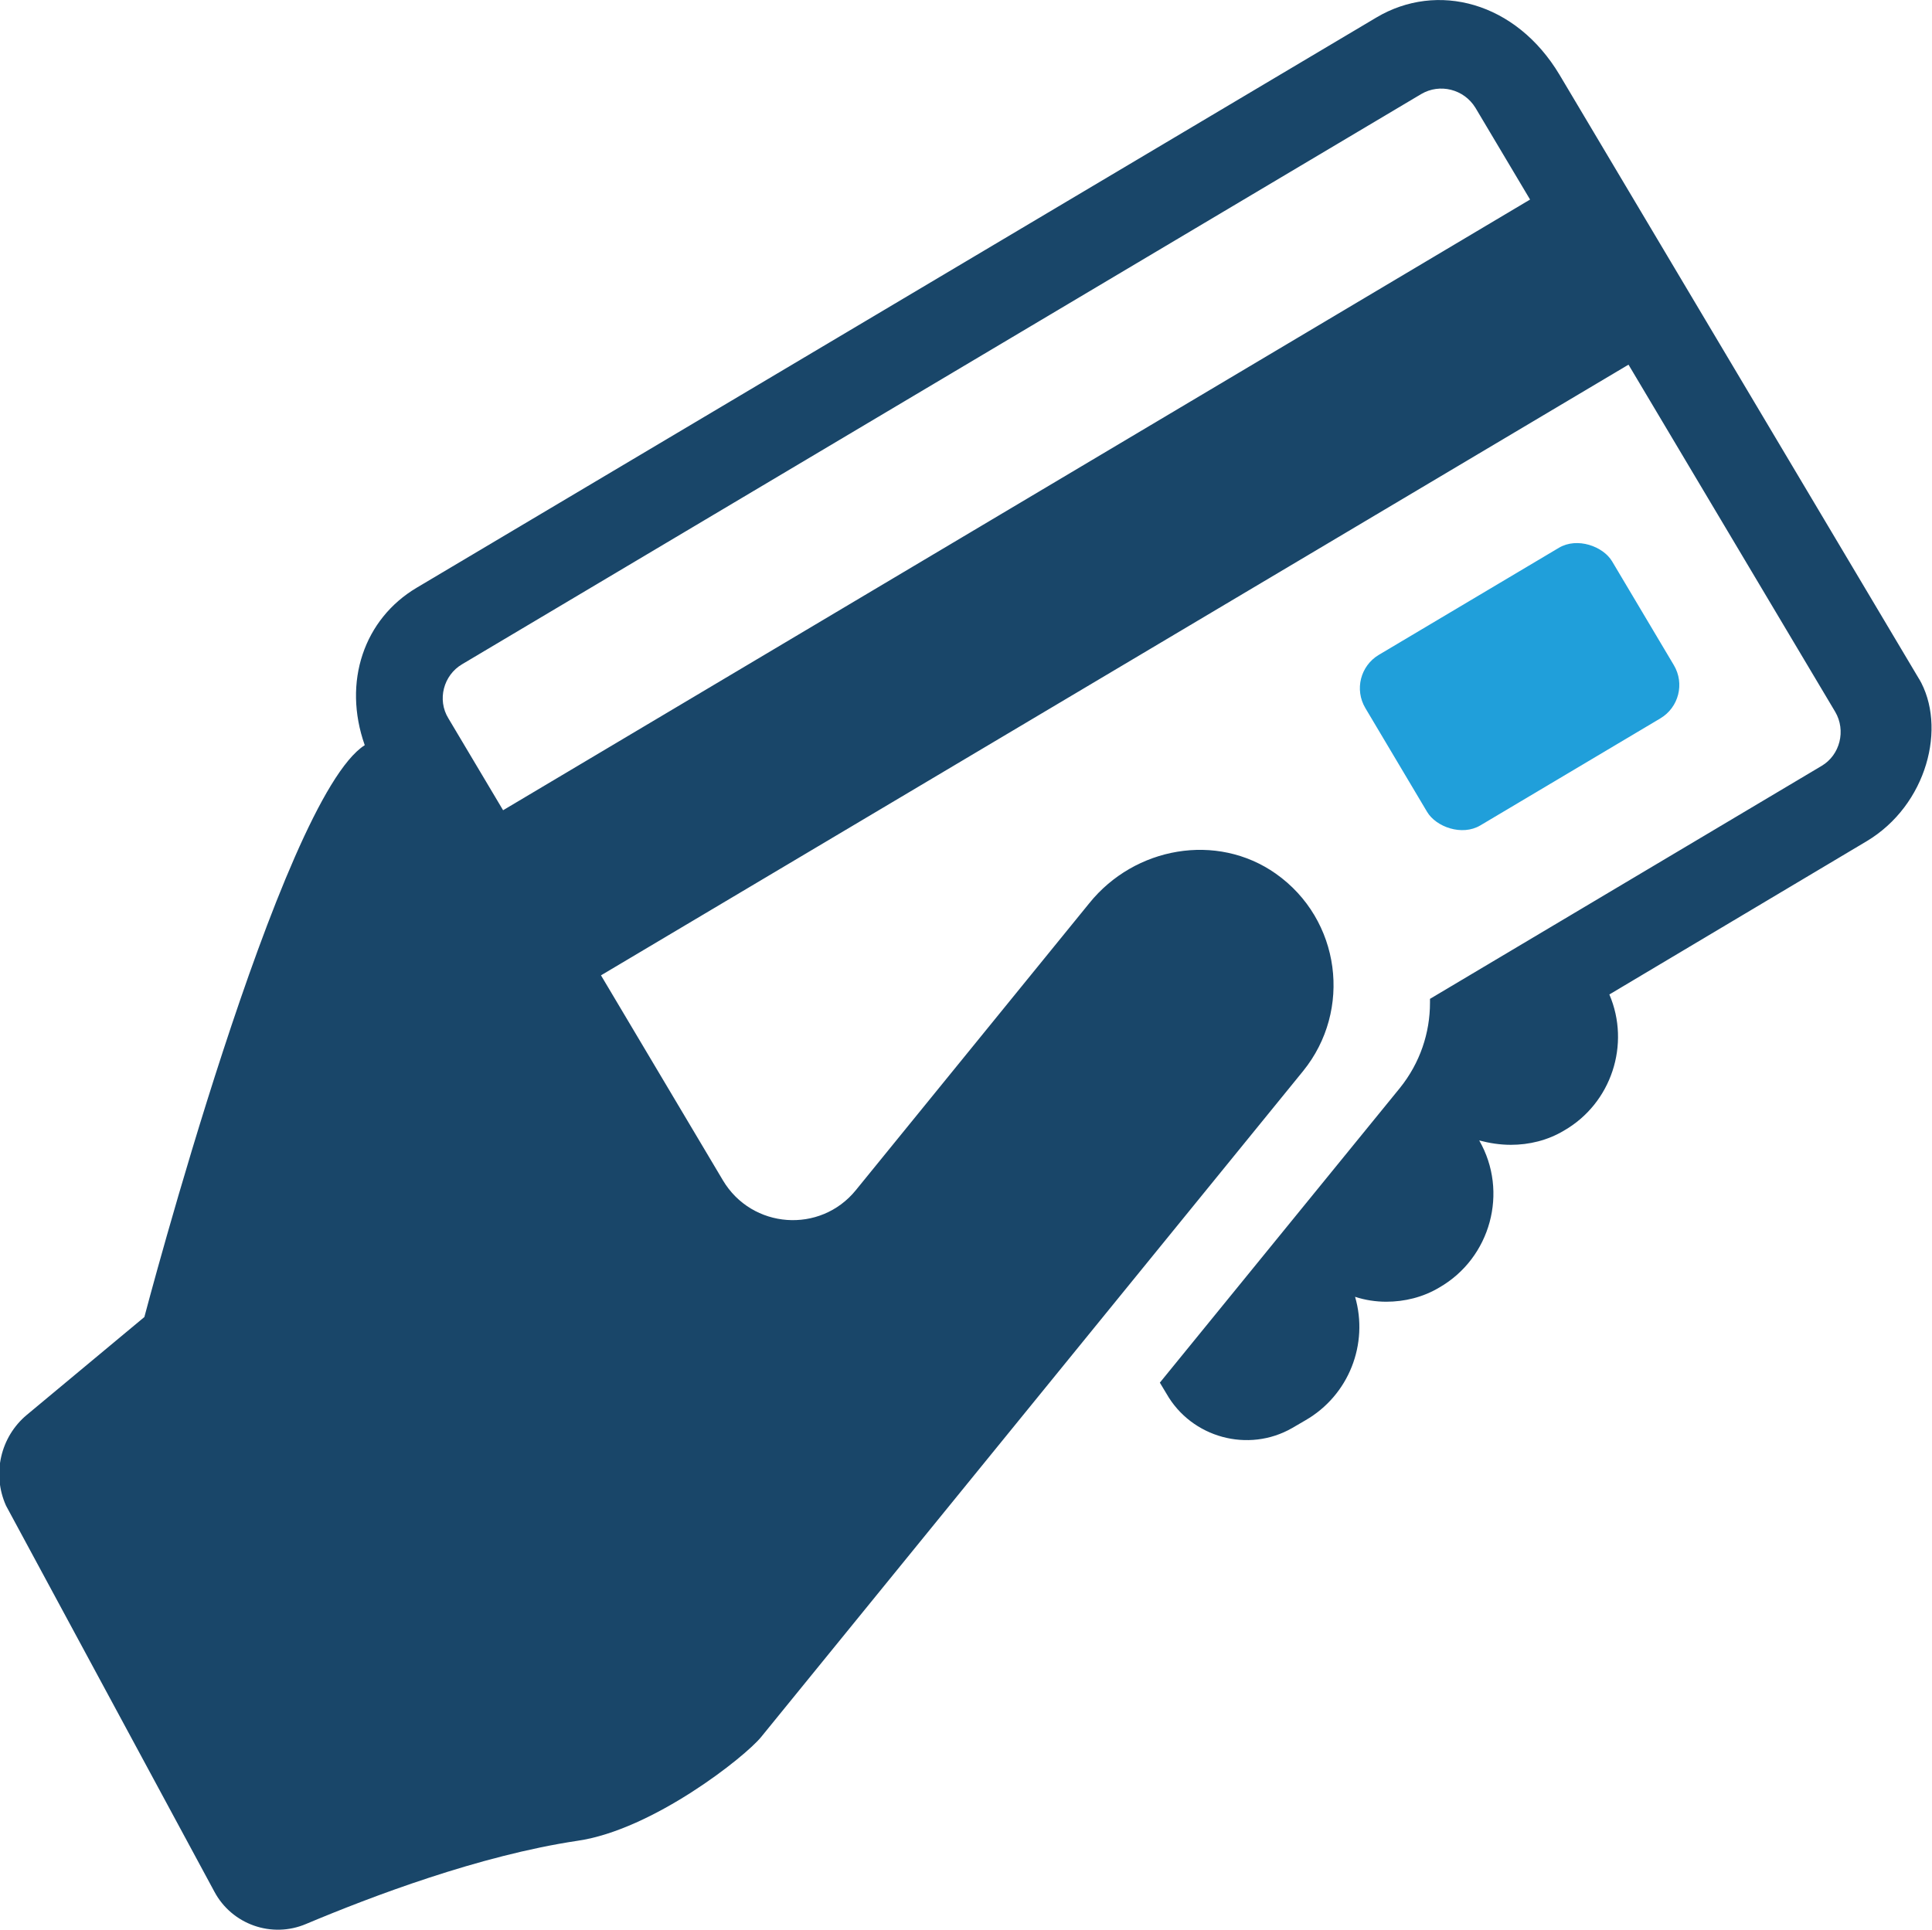
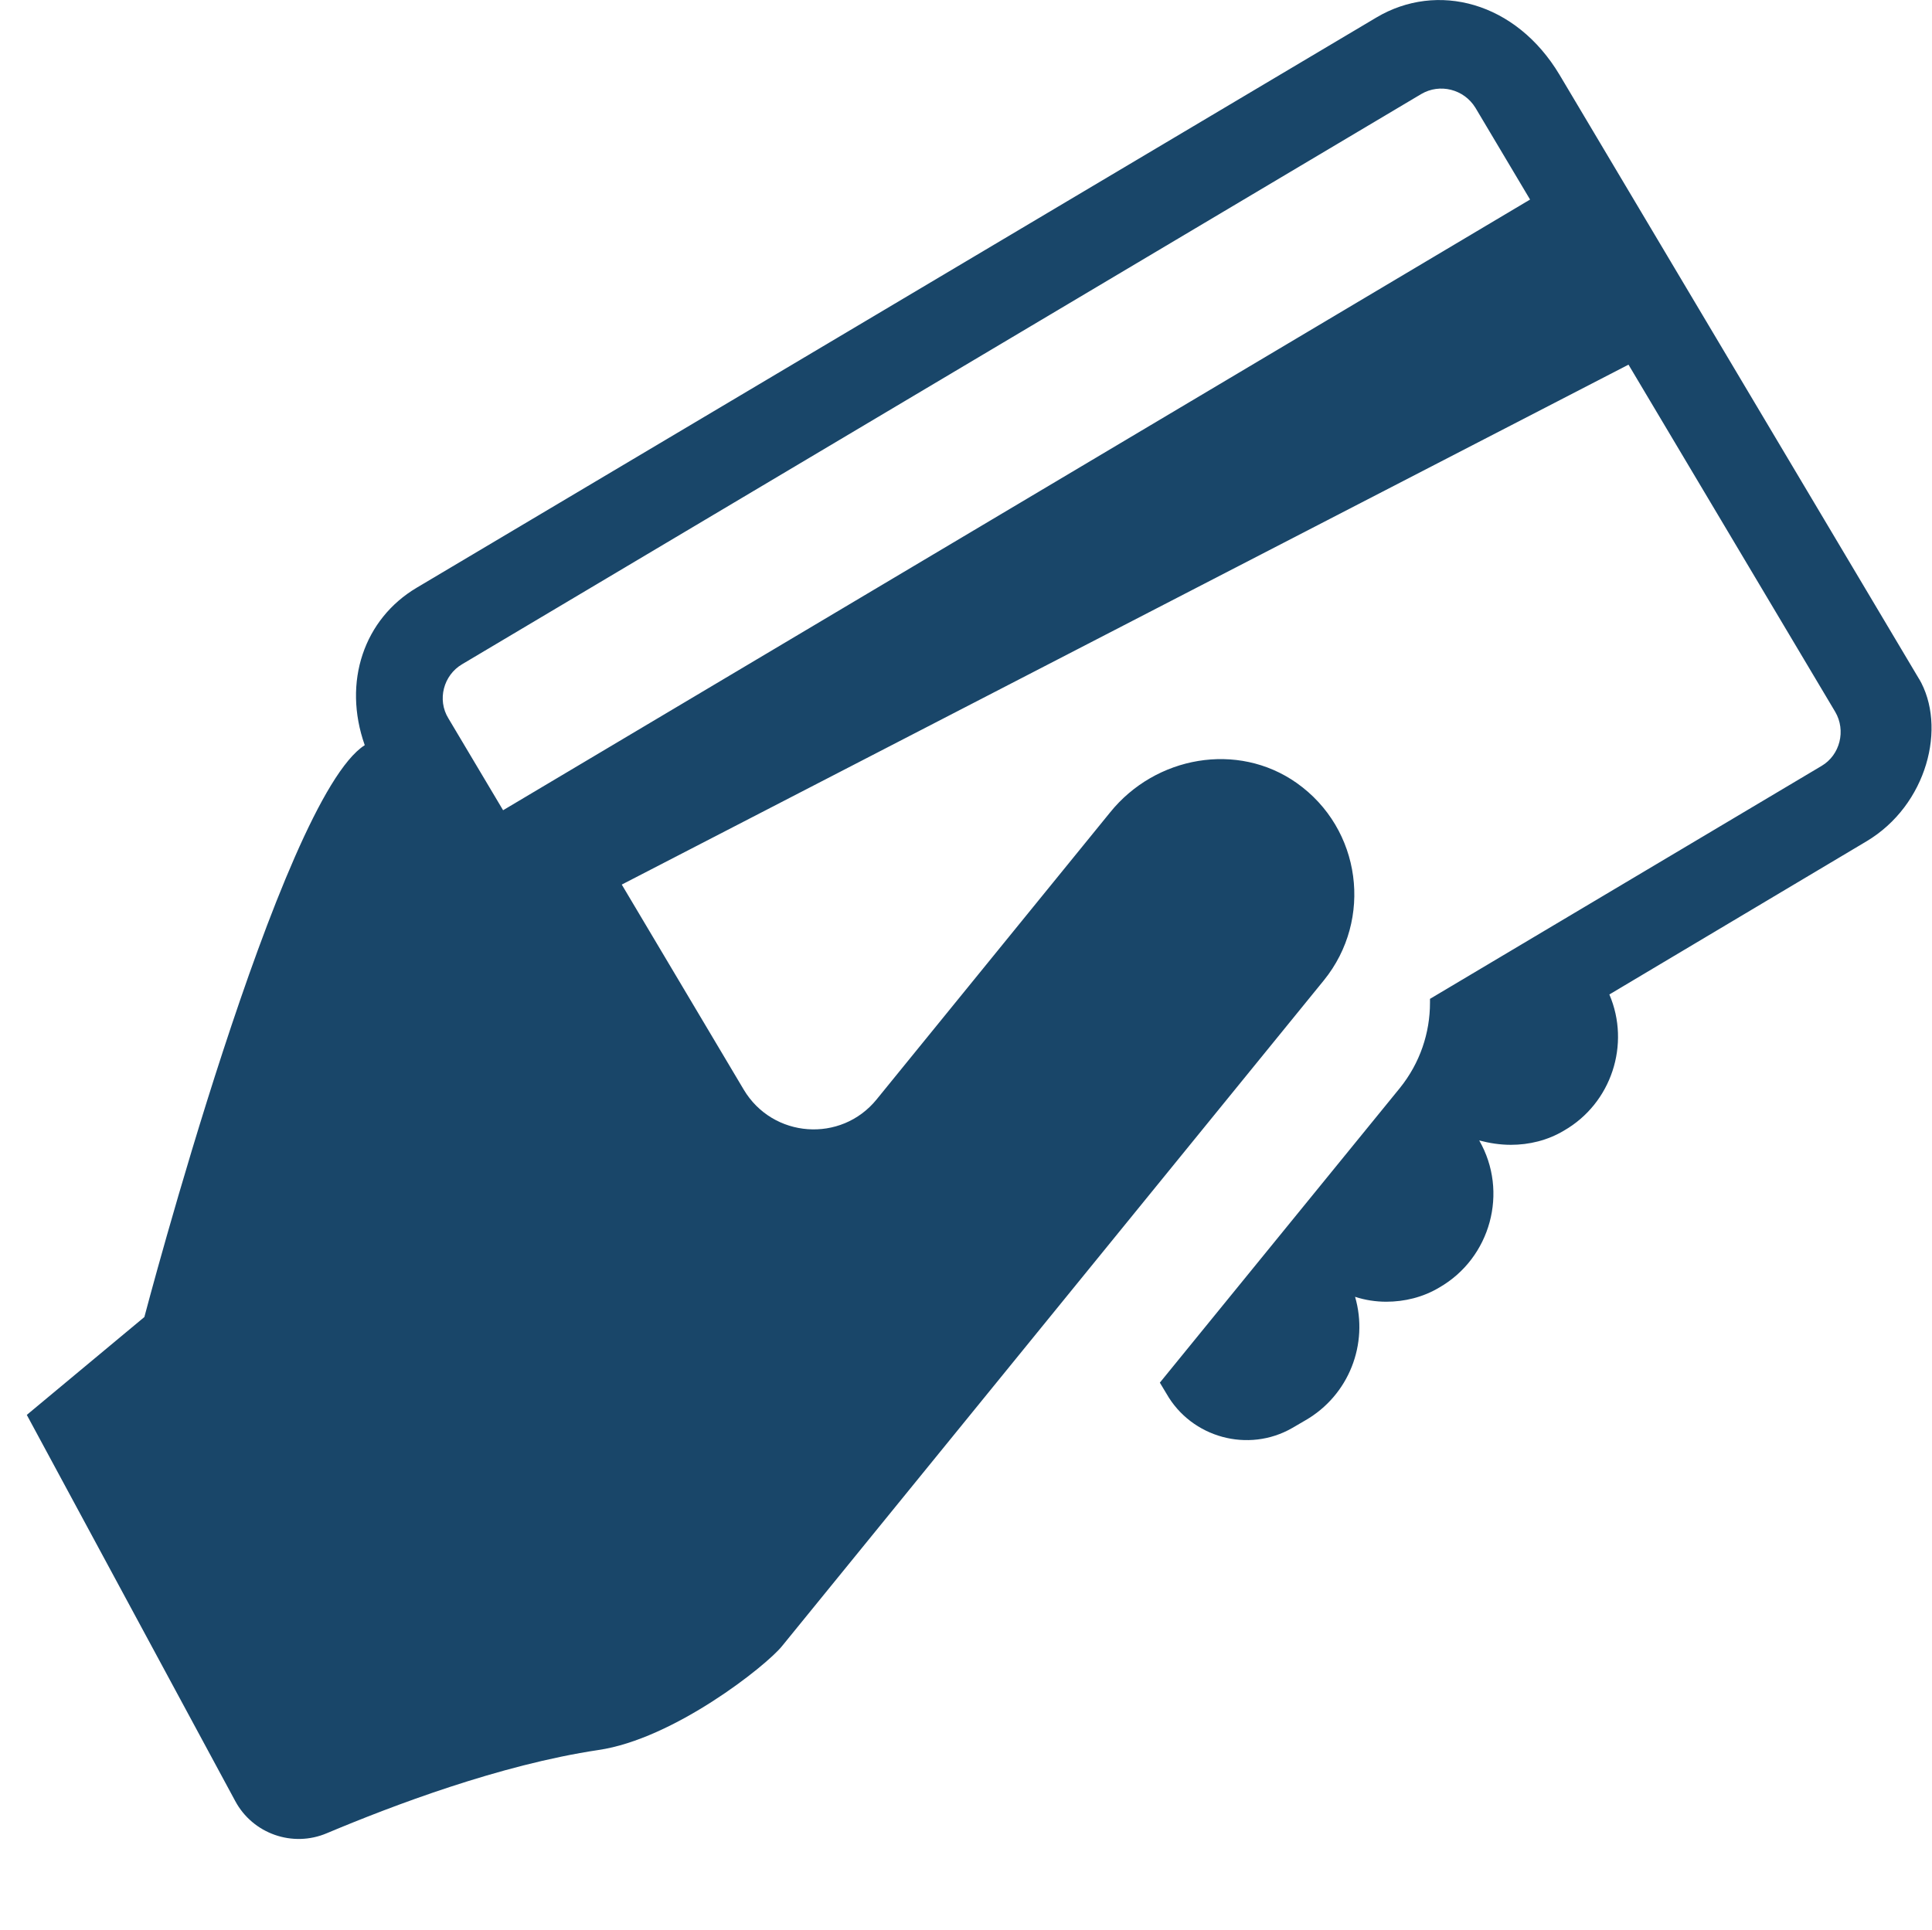
<svg xmlns="http://www.w3.org/2000/svg" id="Layer_1" viewBox="0 0 35.33 35.3">
  <defs>
    <style>
      .cls-1 {
        fill: #209fda;
      }

      .cls-2 {
        fill: #194669;
      }
    </style>
  </defs>
-   <path class="cls-2" d="M35.1,12.43L28.52,1.37c-.8-1.34-2.24-1.71-3.35-1.05L7.62,10.75c-.96.57-1.36,1.72-.95,2.88-1.54.98-4.03,10.46-4.03,10.46l-2.15,1.79c-.48.4-.64,1.08-.38,1.66l3.81,7.06c.32.6,1.05.86,1.68.59,1.19-.5,3.16-1.25,4.96-1.52,1.38-.2,3.07-1.54,3.36-1.9.88-1.08,9.91-12.18,9.91-12.18.9-1.11.69-2.77-.5-3.61-1.08-.76-2.58-.49-3.41.54l-4.27,5.25c-.65.8-1.9.71-2.43-.18l-2.23-3.75L29.78,6.67l3.78,6.35c.2.34.09.79-.25.99l-7.16,4.26s0,.05,0,.07c0,.55-.18,1.1-.55,1.56l-4.39,5.39.12.2c.46.81,1.5,1.09,2.3.63l.24-.14c.8-.46,1.16-1.4.91-2.26.18.06.38.09.57.09.33,0,.67-.08.97-.26.94-.54,1.27-1.75.73-2.69h0c.19.05.38.08.58.08.33,0,.67-.08.97-.26.87-.5,1.22-1.58.83-2.49l4.7-2.8c1.11-.66,1.48-2.1.96-2.98ZM9.2,14.82l-1-1.68c-.21-.34-.09-.79.25-.99L25.99,1.72c.34-.2.78-.09.99.25l1,1.68L9.2,14.82Z" />
-   <rect class="cls-1" x="25.16" y="10.74" width="5.25" height="3.63" rx=".71" ry=".71" transform="translate(-2.51 15.97) rotate(-30.74)" />
+   <path class="cls-2" d="M35.1,12.43L28.52,1.37c-.8-1.34-2.24-1.71-3.35-1.05L7.62,10.75c-.96.57-1.36,1.72-.95,2.88-1.54.98-4.03,10.46-4.03,10.46l-2.15,1.79l3.81,7.06c.32.6,1.05.86,1.68.59,1.19-.5,3.16-1.25,4.96-1.52,1.38-.2,3.07-1.54,3.36-1.9.88-1.08,9.91-12.18,9.91-12.18.9-1.11.69-2.77-.5-3.61-1.08-.76-2.58-.49-3.41.54l-4.27,5.25c-.65.8-1.9.71-2.43-.18l-2.23-3.75L29.78,6.67l3.78,6.35c.2.34.09.79-.25.99l-7.16,4.26s0,.05,0,.07c0,.55-.18,1.1-.55,1.56l-4.39,5.39.12.2c.46.81,1.5,1.09,2.3.63l.24-.14c.8-.46,1.16-1.4.91-2.26.18.06.38.09.57.09.33,0,.67-.08.97-.26.94-.54,1.27-1.75.73-2.69h0c.19.05.38.08.58.08.33,0,.67-.08.97-.26.87-.5,1.22-1.58.83-2.49l4.7-2.8c1.11-.66,1.48-2.1.96-2.98ZM9.2,14.82l-1-1.68c-.21-.34-.09-.79.25-.99L25.99,1.72c.34-.2.78-.09.99.25l1,1.68L9.2,14.82Z" />
</svg>